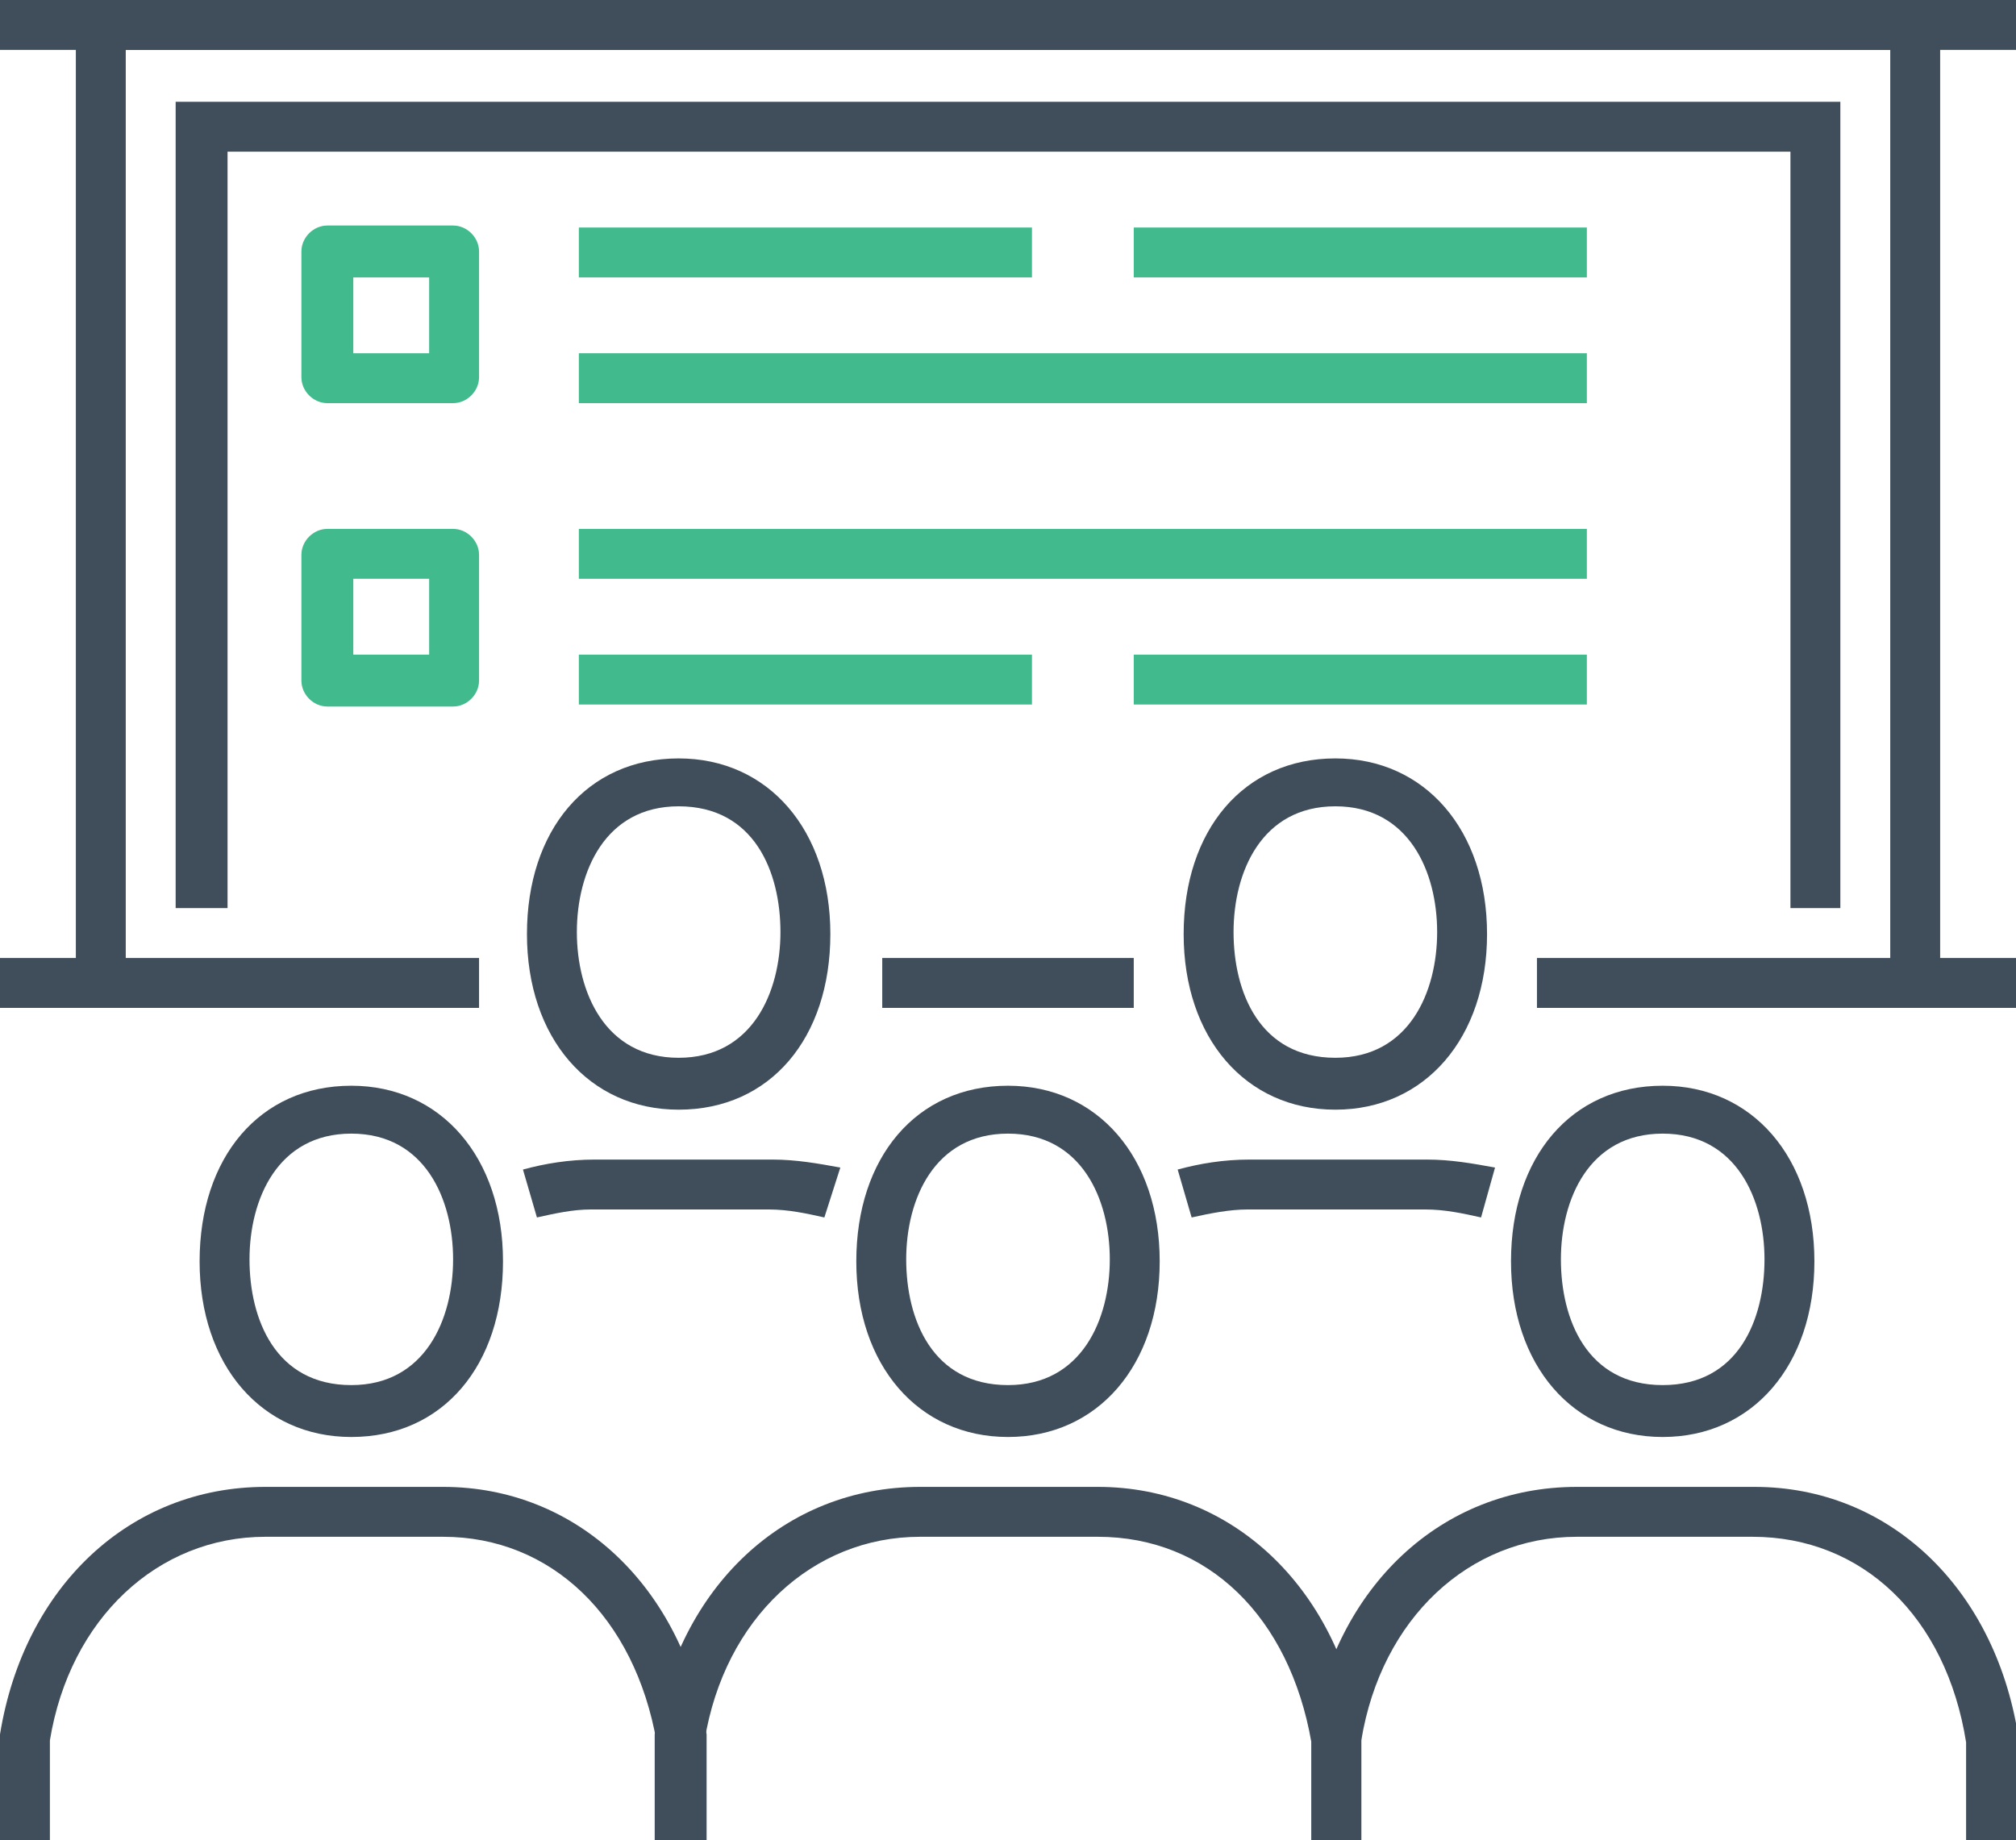
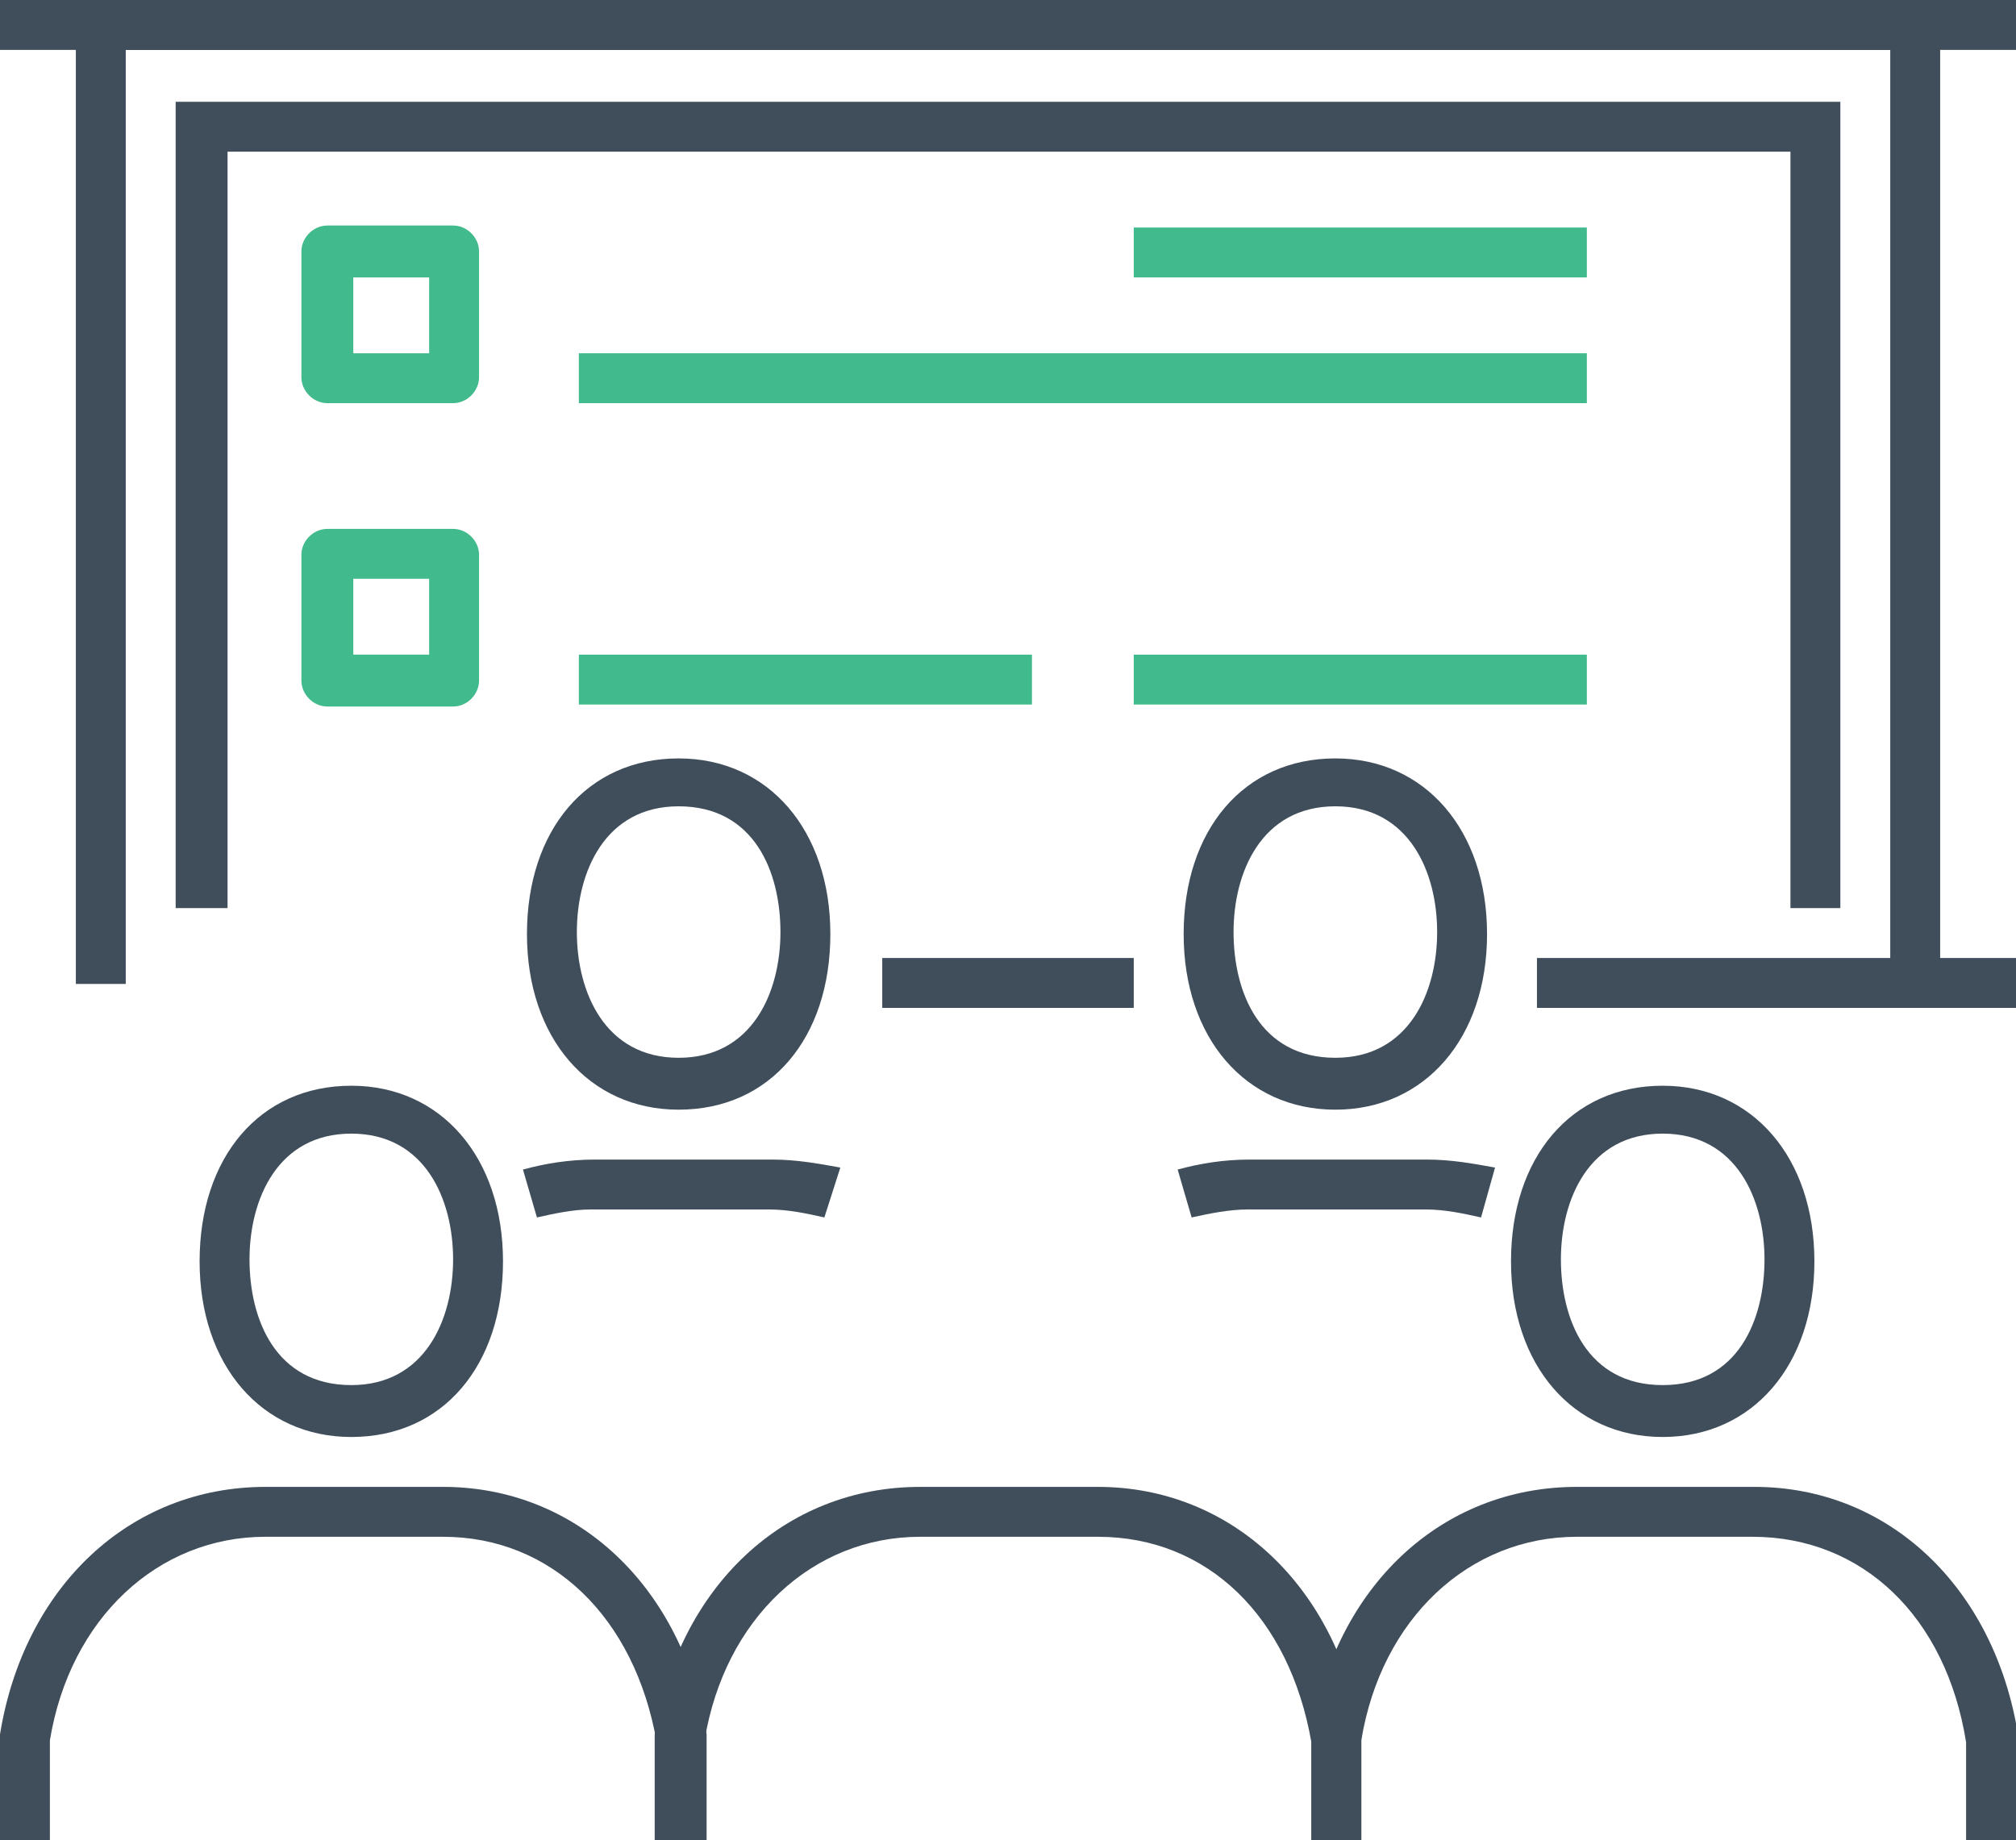
<svg xmlns="http://www.w3.org/2000/svg" id="Layer_1" x="0px" y="0px" viewBox="0 0 101 92.2" style="enable-background:new 0 0 101 92.2;" xml:space="preserve">
  <style type="text/css"> .st0{fill:#41BA8D;} .st1{fill:#404E5C;} .st2{fill:none;stroke:#20201D;stroke-width:2;stroke-linejoin:round;stroke-miterlimit:10;} </style>
  <g>
    <path class="st0" d="M22.7,20.2h-6.3c-0.7,0-1.3-0.6-1.3-1.3v-6.3c0-0.7,0.6-1.3,1.3-1.3h6.3c0.7,0,1.3,0.6,1.3,1.3v6.3 C24,19.6,23.4,20.2,22.7,20.2z M17.7,17.7h3.8v-3.8h-3.8V17.7z" />
    <path class="st1" d="M34,55.6c-4.5,0-7.6-3.6-7.6-8.8s3-8.8,7.6-8.8c4.5,0,7.6,3.6,7.6,8.8S38.6,55.6,34,55.6z M34,40.4 c-3.7,0-5.1,3.3-5.1,6.3S30.3,53,34,53c3.7,0,5.1-3.3,5.1-6.3S37.8,40.4,34,40.4z" />
    <path class="st1" d="M26.9,61l-0.7-2.4c1.1-0.3,2.3-0.5,3.6-0.5h8.9c1.2,0,2.3,0.2,3.4,0.4L41.3,61c-0.9-0.2-1.8-0.4-2.8-0.4h-8.9 C28.7,60.6,27.8,60.8,26.9,61z" />
    <path class="st1" d="M66.9,55.6c-4.5,0-7.6-3.6-7.6-8.8s3-8.8,7.6-8.8c4.5,0,7.6,3.6,7.6,8.8S71.4,55.6,66.9,55.6z M66.9,40.4 c-3.7,0-5.1,3.3-5.1,6.3s1.3,6.3,5.1,6.3c3.7,0,5.1-3.3,5.1-6.3S70.6,40.4,66.9,40.4z" />
    <path class="st1" d="M59.7,61L59,58.6c1.1-0.3,2.3-0.5,3.6-0.5h8.9c1.2,0,2.3,0.2,3.4,0.4L74.2,61c-0.9-0.2-1.8-0.4-2.8-0.4h-8.9 C61.6,60.6,60.6,60.8,59.7,61z" />
-     <path class="st1" d="M50.5,72c-4.5,0-7.6-3.6-7.6-8.8s3-8.8,7.6-8.8c4.5,0,7.6,3.6,7.6,8.8S55,72,50.5,72z M50.5,56.8 c-3.7,0-5.1,3.3-5.1,6.3s1.3,6.3,5.1,6.3c3.7,0,5.1-3.3,5.1-6.3S54.2,56.8,50.5,56.8z" />
    <path class="st1" d="M68.2,92.2h-2.5v-4.9C64.6,81,60.5,77,55,77h-8.9c-5.4,0-9.8,4.1-10.8,10.2v5h-2.5v-5.1c0-0.1,0-0.1,0-0.2 c1.2-7.4,6.5-12.4,13.3-12.4H55c6.7,0,12,5,13.2,12.4c0,0.1,0,0.1,0,0.2V92.2z" />
    <path class="st1" d="M83.3,72c-4.5,0-7.6-3.6-7.6-8.8s3-8.8,7.6-8.8c4.5,0,7.6,3.6,7.6,8.8S87.8,72,83.3,72z M83.3,56.8 c-3.7,0-5.1,3.3-5.1,6.3s1.3,6.3,5.1,6.3s5.1-3.3,5.1-6.3S87,56.8,83.3,56.8z" />
    <path class="st1" d="M101,92.2h-2.5v-4.9C97.5,81,93.3,77,87.8,77H79c-5.4,0-9.8,4.1-10.8,10.2v5h-2.5v-5.1c0-0.1,0-0.1,0-0.2 c1.2-7.4,6.5-12.4,13.3-12.4h8.9c6.7,0,12,5,13.2,12.4c0,0.1,0,0.1,0,0.2V92.2z" />
    <path class="st1" d="M17.6,72c-4.5,0-7.6-3.6-7.6-8.8s3-8.8,7.6-8.8c4.5,0,7.6,3.6,7.6,8.8S22.2,72,17.6,72z M17.6,56.8 c-3.7,0-5.1,3.3-5.1,6.3s1.3,6.3,5.1,6.3c3.7,0,5.1-3.3,5.1-6.3S21.3,56.8,17.6,56.8z" />
-     <path class="st1" d="M35.4,92.2h-2.5v-4.9C31.8,81,27.6,77,22.2,77h-8.9c-5.4,0-9.8,4.1-10.8,10.2v5H0v-5.1c0-0.1,0-0.1,0-0.2 c1.2-7.4,6.5-12.4,13.3-12.4h8.9c6.7,0,12,5,13.2,12.4c0,0.1,0,0.1,0,0.2V92.2z" />
+     <path class="st1" d="M35.4,92.2h-2.5v-4.9C31.8,81,27.6,77,22.2,77h-8.9c-5.4,0-9.8,4.1-10.8,10.2v5H0v-5.1c0-0.1,0-0.1,0-0.2 c1.2-7.4,6.5-12.4,13.3-12.4h8.9c6.7,0,12,5,13.2,12.4c0,0.1,0,0.1,0,0.2V92.2" />
    <polygon class="st1" points="97.2,49.3 94.7,49.3 94.7,2.5 6.3,2.5 6.3,49.3 3.8,49.3 3.8,0 97.2,0 " />
    <polygon class="st1" points="92.2,45.5 89.7,45.5 89.7,7.6 11.4,7.6 11.4,45.5 8.8,45.5 8.8,5.1 92.2,5.1 " />
    <rect class="st1" width="101" height="2.5" />
    <rect x="77" y="48" class="st1" width="24" height="2.5" />
    <rect x="44.2" y="48" class="st1" width="12.6" height="2.5" />
-     <rect y="48" class="st1" width="24" height="2.5" />
-     <rect x="29" y="11.4" class="st0" width="22.7" height="2.5" />
    <rect x="56.8" y="11.4" class="st0" width="22.7" height="2.5" />
    <rect x="29" y="32.8" class="st0" width="22.7" height="2.5" />
    <rect x="56.8" y="32.8" class="st0" width="22.7" height="2.5" />
    <rect x="29" y="17.7" class="st0" width="50.5" height="2.5" />
    <path class="st0" d="M22.7,35.4h-6.3c-0.7,0-1.3-0.6-1.3-1.3v-6.3c0-0.7,0.6-1.3,1.3-1.3h6.3c0.7,0,1.3,0.6,1.3,1.3v6.3 C24,34.8,23.4,35.4,22.7,35.4z M17.7,32.8h3.8V29h-3.8V32.8z" />
-     <rect x="29" y="26.5" class="st0" width="50.5" height="2.5" />
  </g>
</svg>